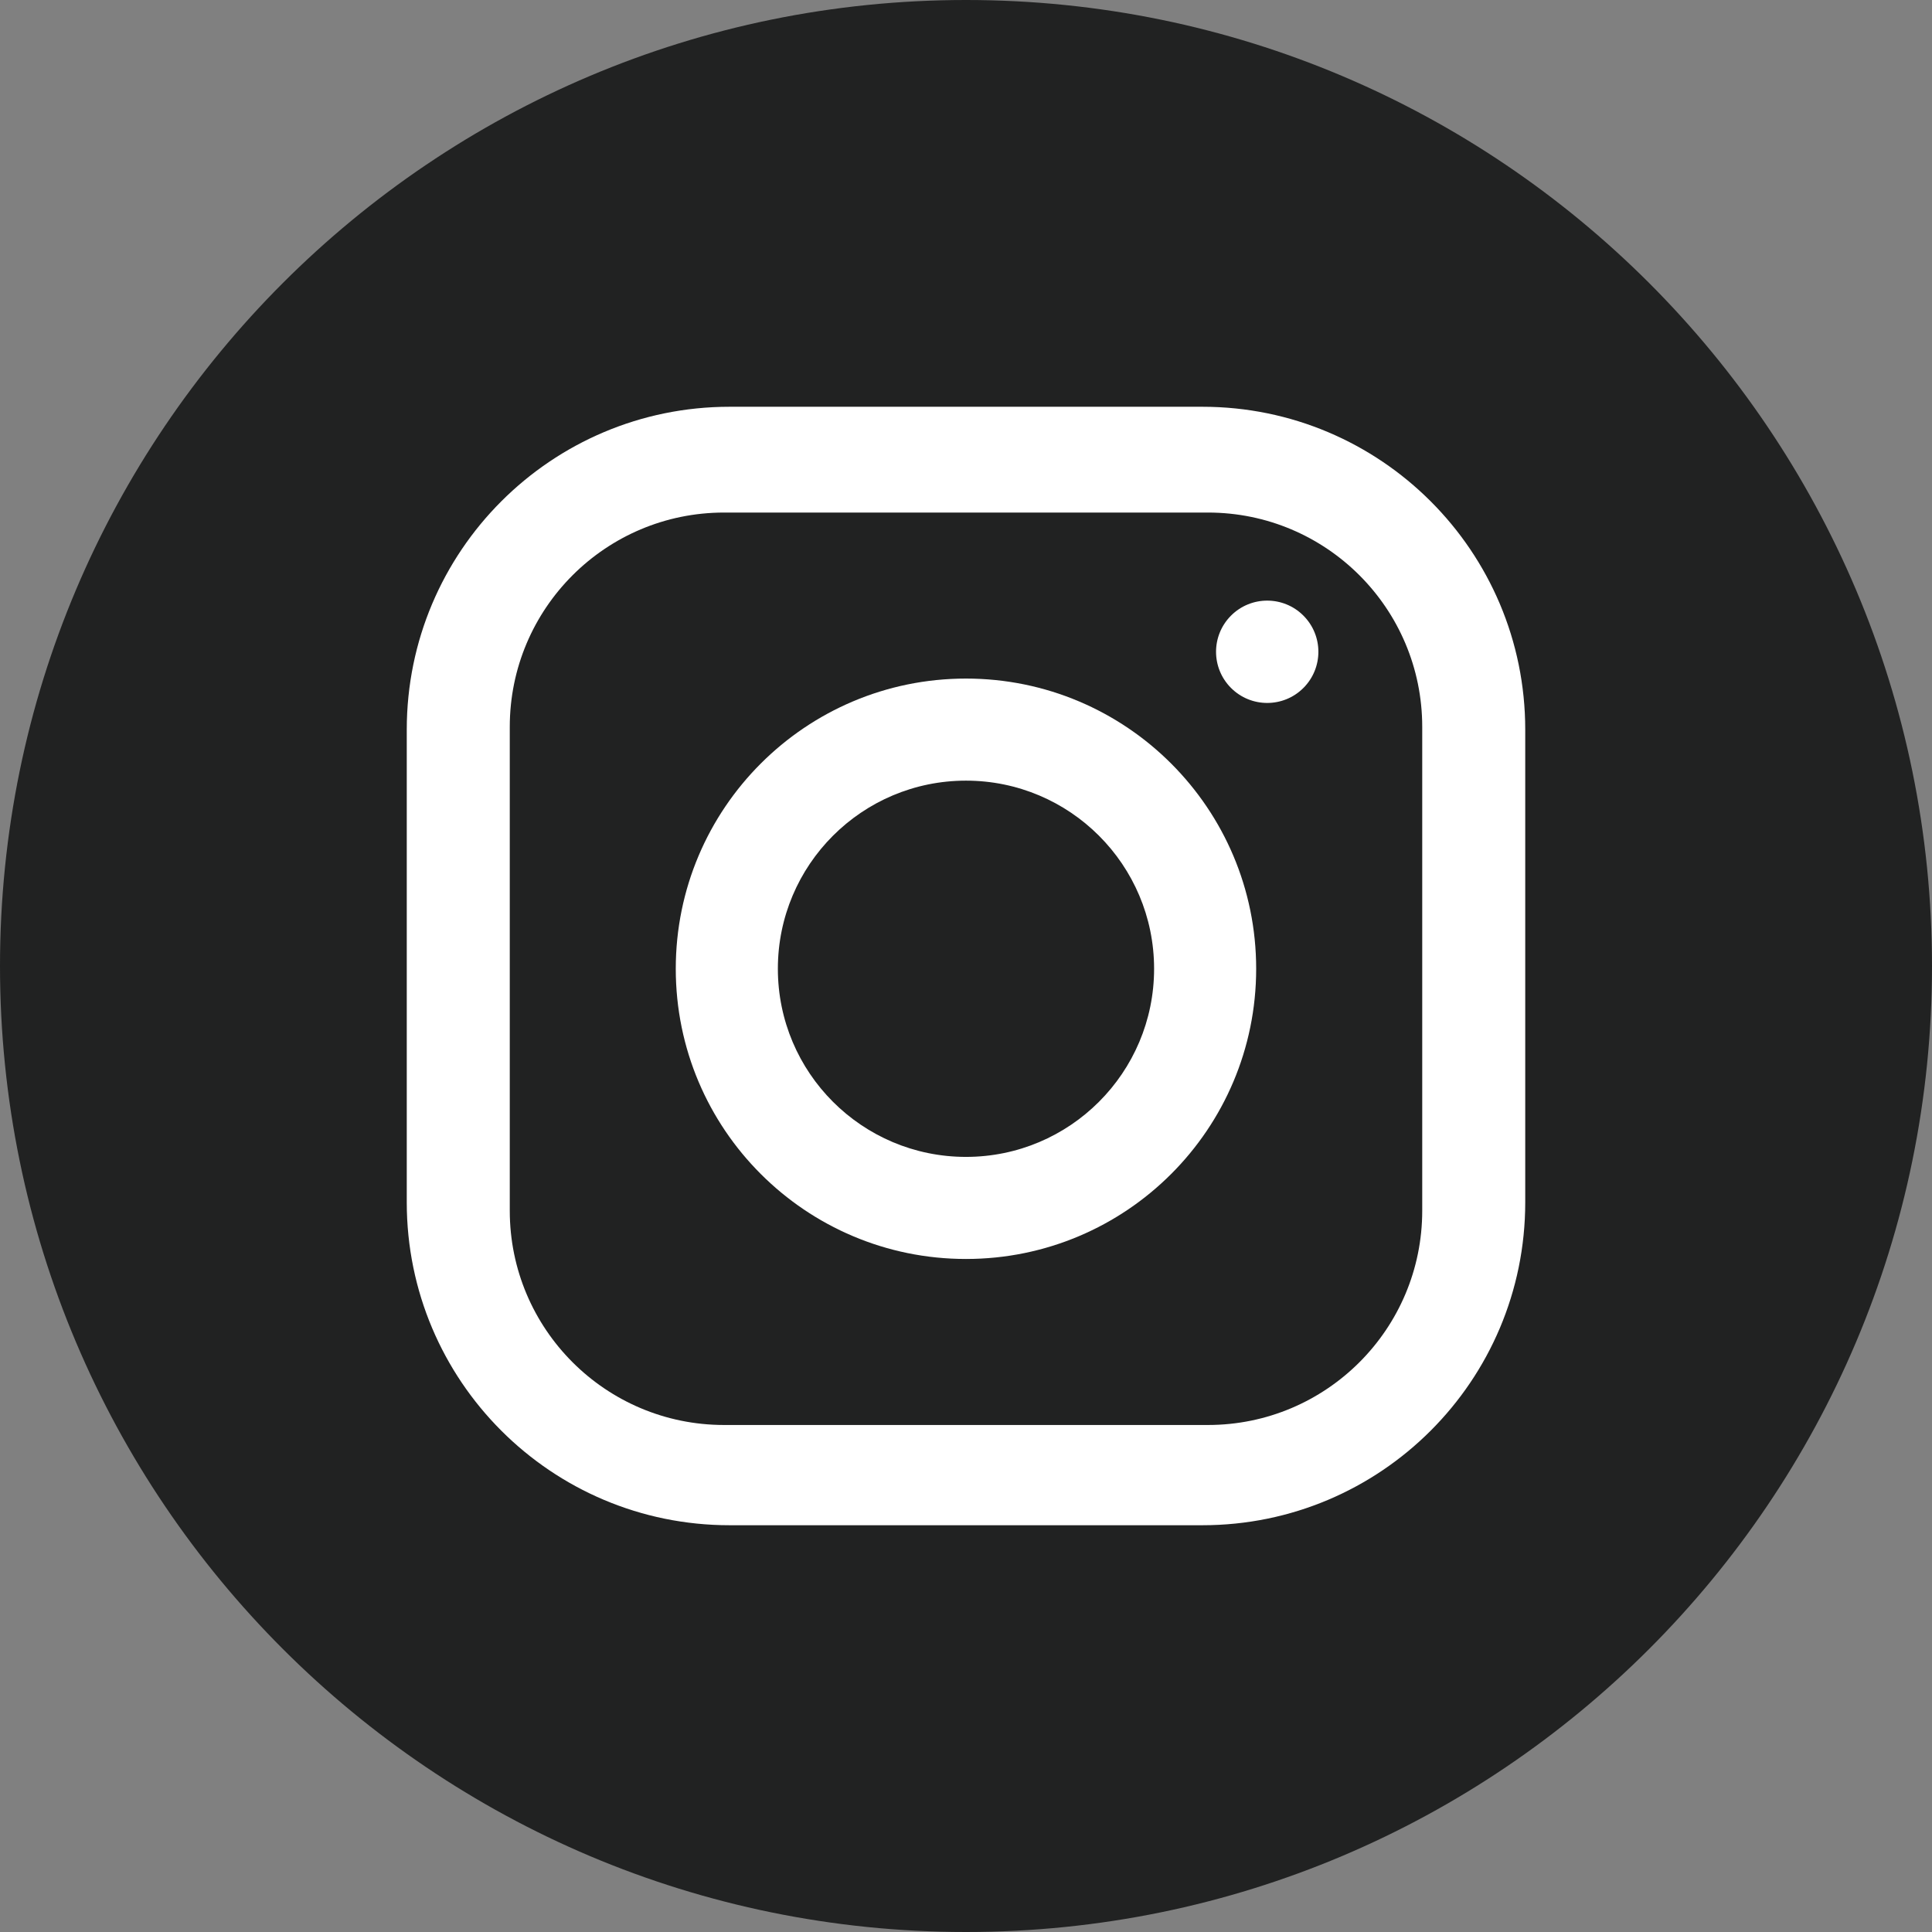
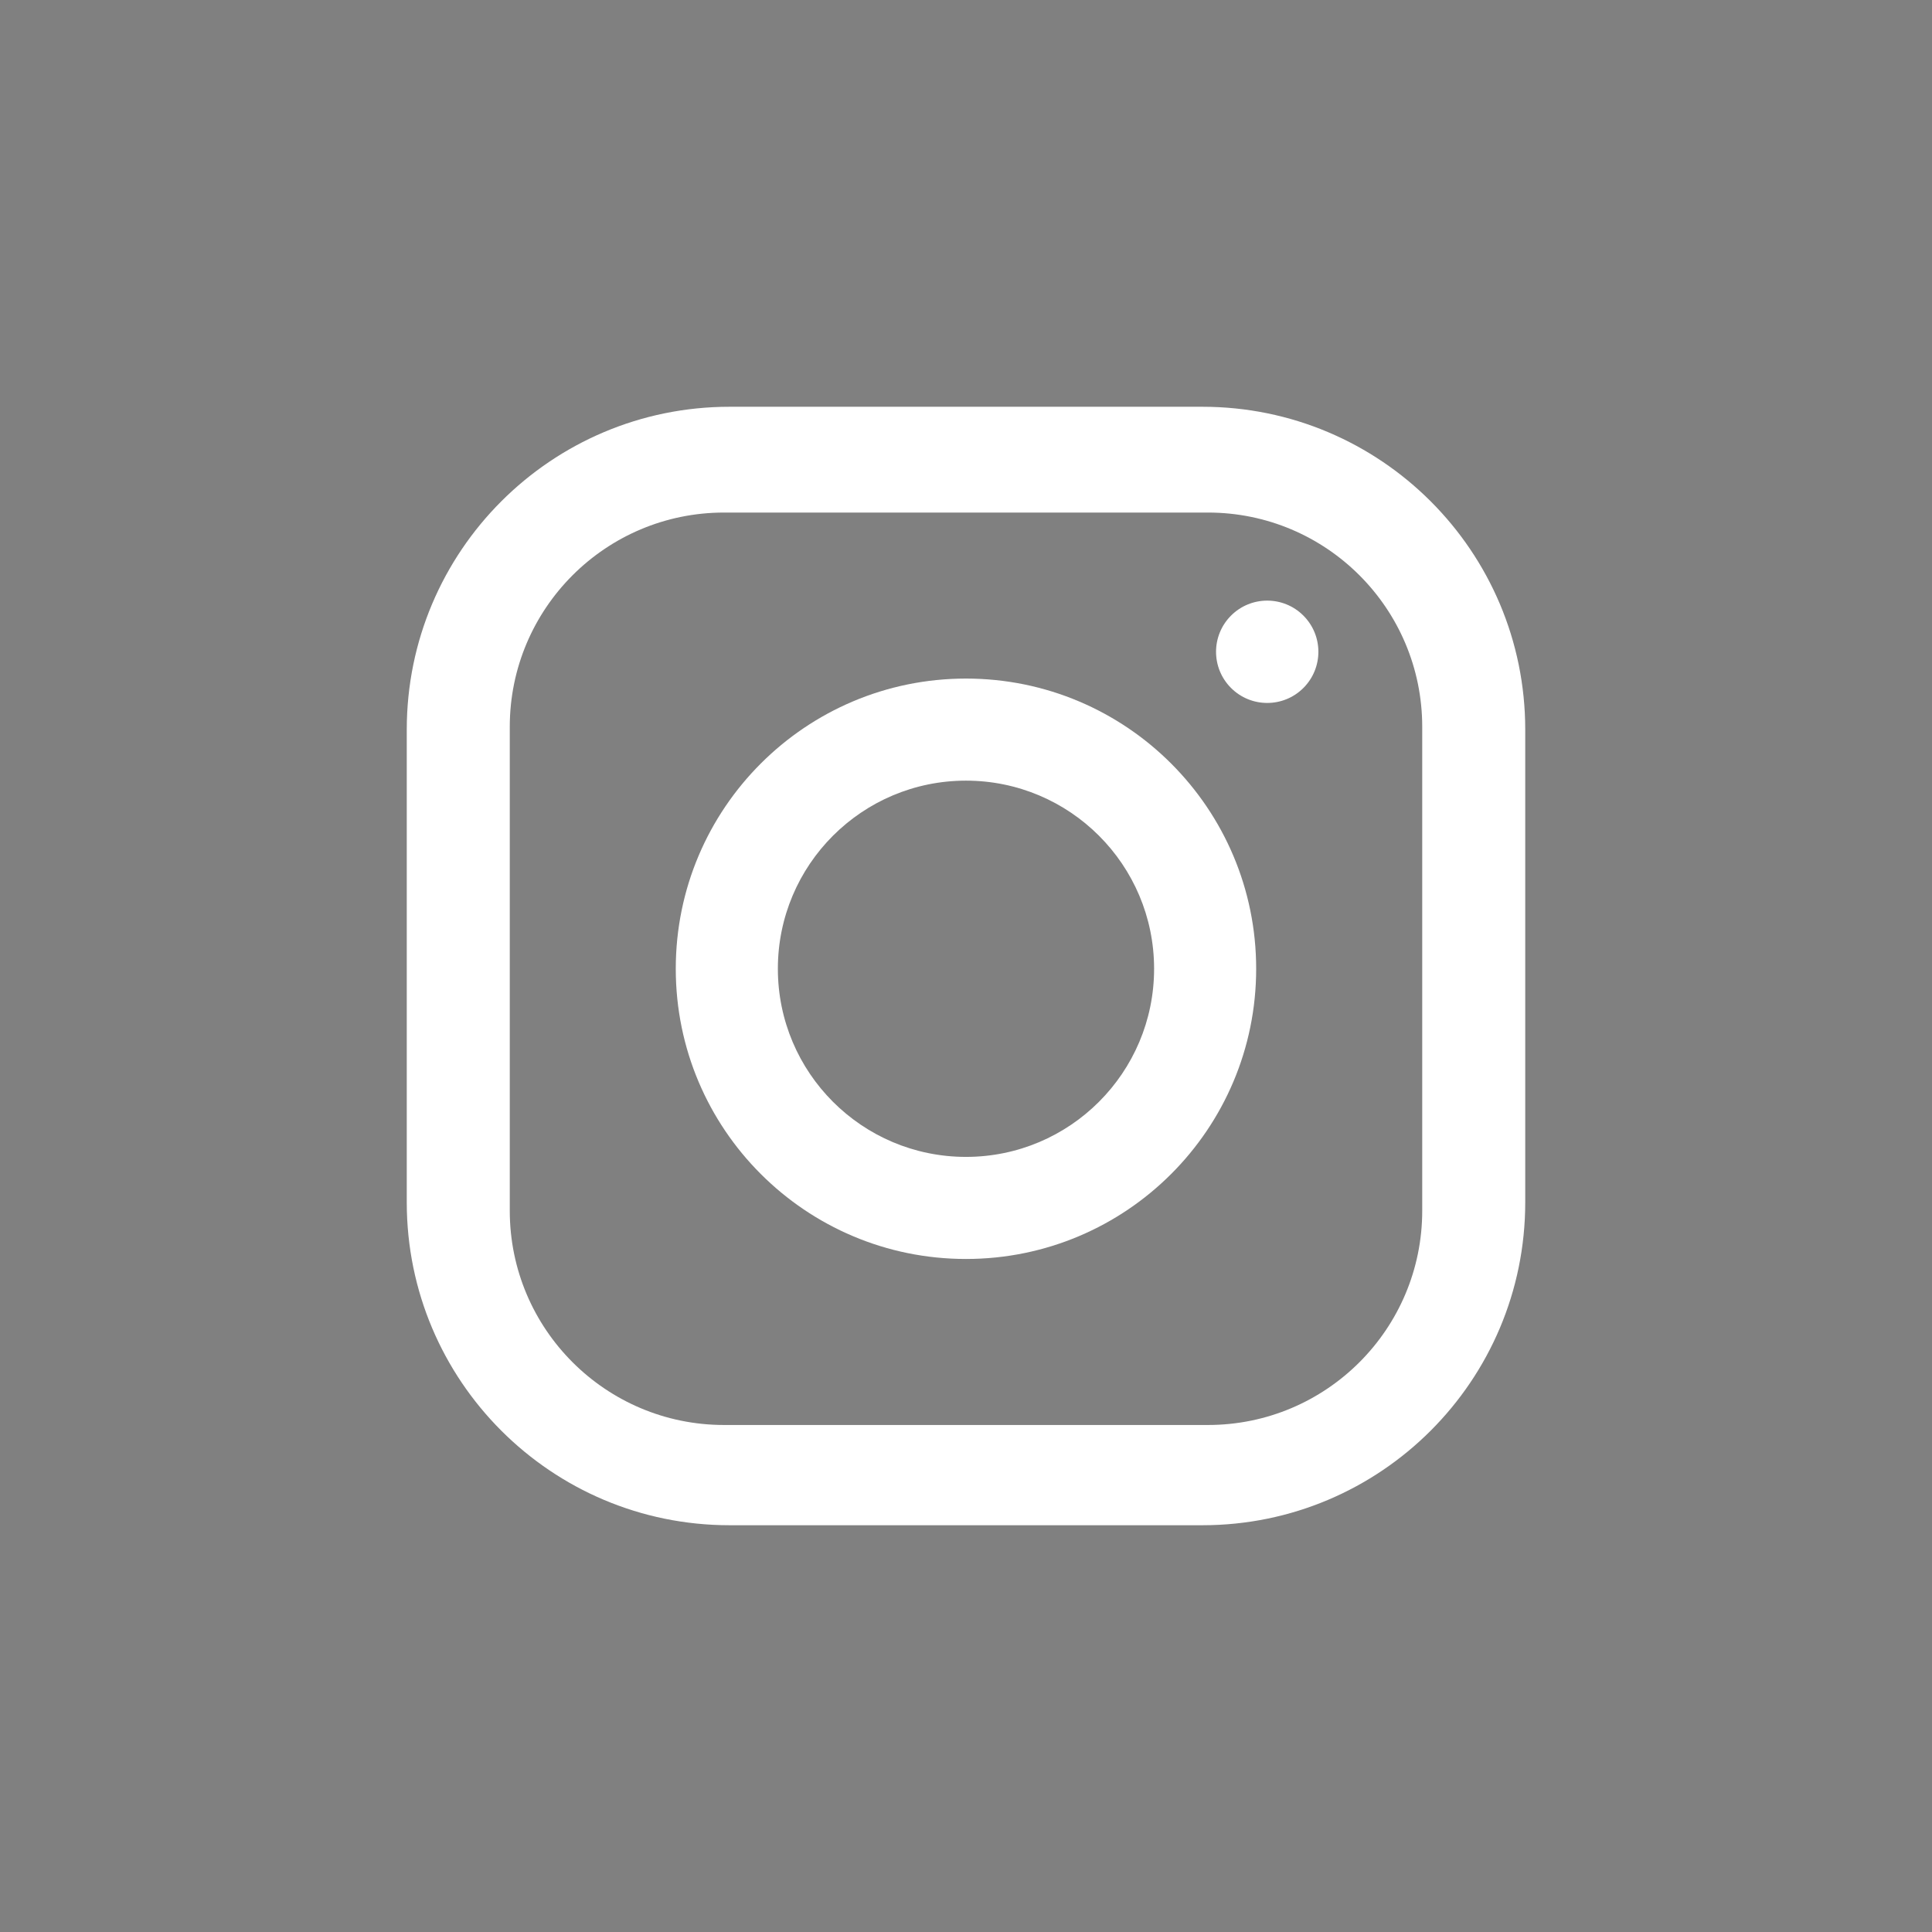
<svg xmlns="http://www.w3.org/2000/svg" width="98" height="98" viewBox="0 0 98 98" fill="none">
  <rect x="0" y="0" width="98" height="98" fill="#808080" stroke="none" />
  <g clip-path="url(#clip0_164_985)">
-     <path d="M98 49C98 21.938 76.062 0 49 0C21.938 0 0 21.938 0 49C0 76.062 21.938 98 49 98C76.062 98 98 76.062 98 49Z" fill="#212222" />
    <path d="M60.991 20.633H37.008C27.964 20.633 20.633 27.964 20.633 37.008V60.991C20.633 70.036 27.964 77.367 37.008 77.367H60.991C70.035 77.367 77.367 70.036 77.367 60.991V37.008C77.367 27.964 70.035 20.633 60.991 20.633ZM72.142 61.413C72.142 67.416 67.276 72.282 61.272 72.282H36.728C30.725 72.282 25.858 67.416 25.858 61.413V36.869C25.858 30.864 30.725 25.999 36.728 25.999H61.272C67.275 25.999 72.142 30.864 72.142 36.869V61.413Z" fill="white" />
    <path d="M48.999 34.42C40.869 34.42 34.278 41.01 34.278 49.141C34.278 57.271 40.869 63.861 48.999 63.861C57.129 63.861 63.719 57.27 63.719 49.141C63.719 41.011 57.129 34.42 48.999 34.42ZM48.999 58.683C43.728 58.683 39.457 54.41 39.457 49.14C39.457 43.869 43.729 39.598 48.999 39.598C54.269 39.598 58.541 43.87 58.541 49.14C58.541 54.409 54.269 58.683 48.999 58.683Z" fill="white" />
    <path d="M66.114 34.897C67.128 33.883 67.128 32.24 66.114 31.226C65.101 30.213 63.457 30.213 62.444 31.226C61.43 32.24 61.43 33.883 62.444 34.897C63.457 35.91 65.101 35.91 66.114 34.897Z" fill="white" />
  </g>
  <defs>
    <clipPath id="clip0_164_985">
      <rect width="98" height="98" fill="white" />
    </clipPath>
  </defs>
</svg>